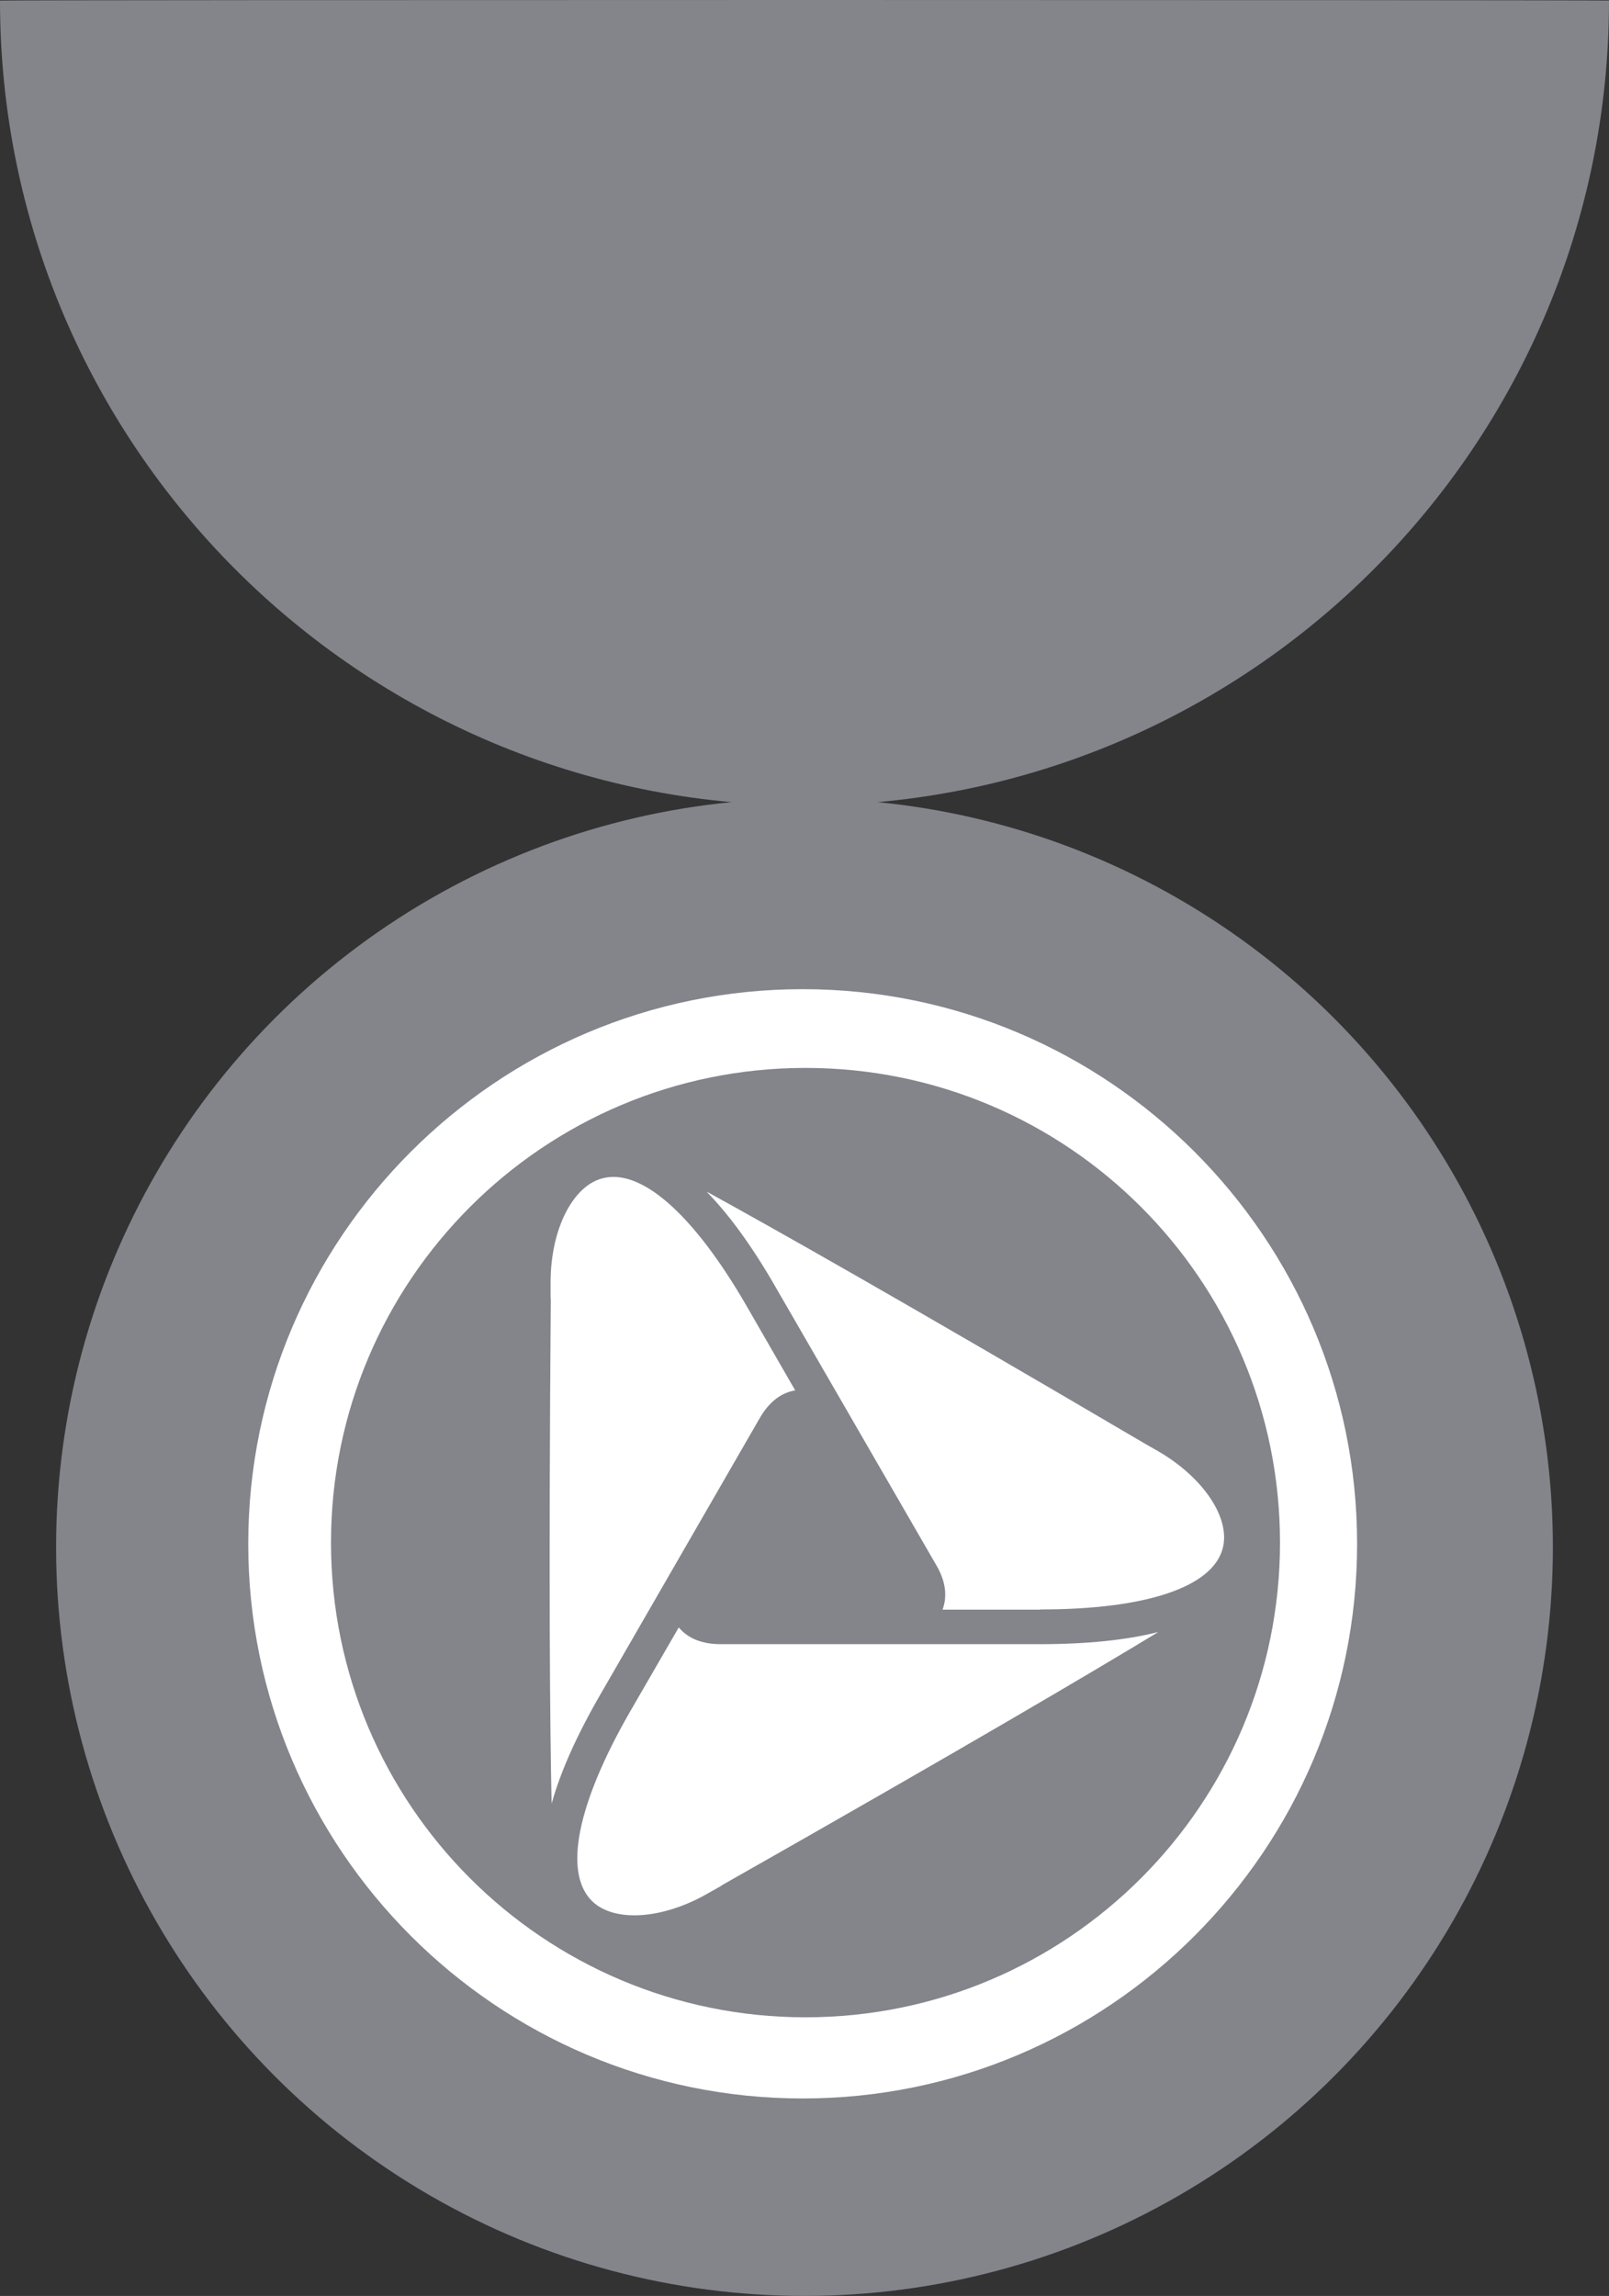
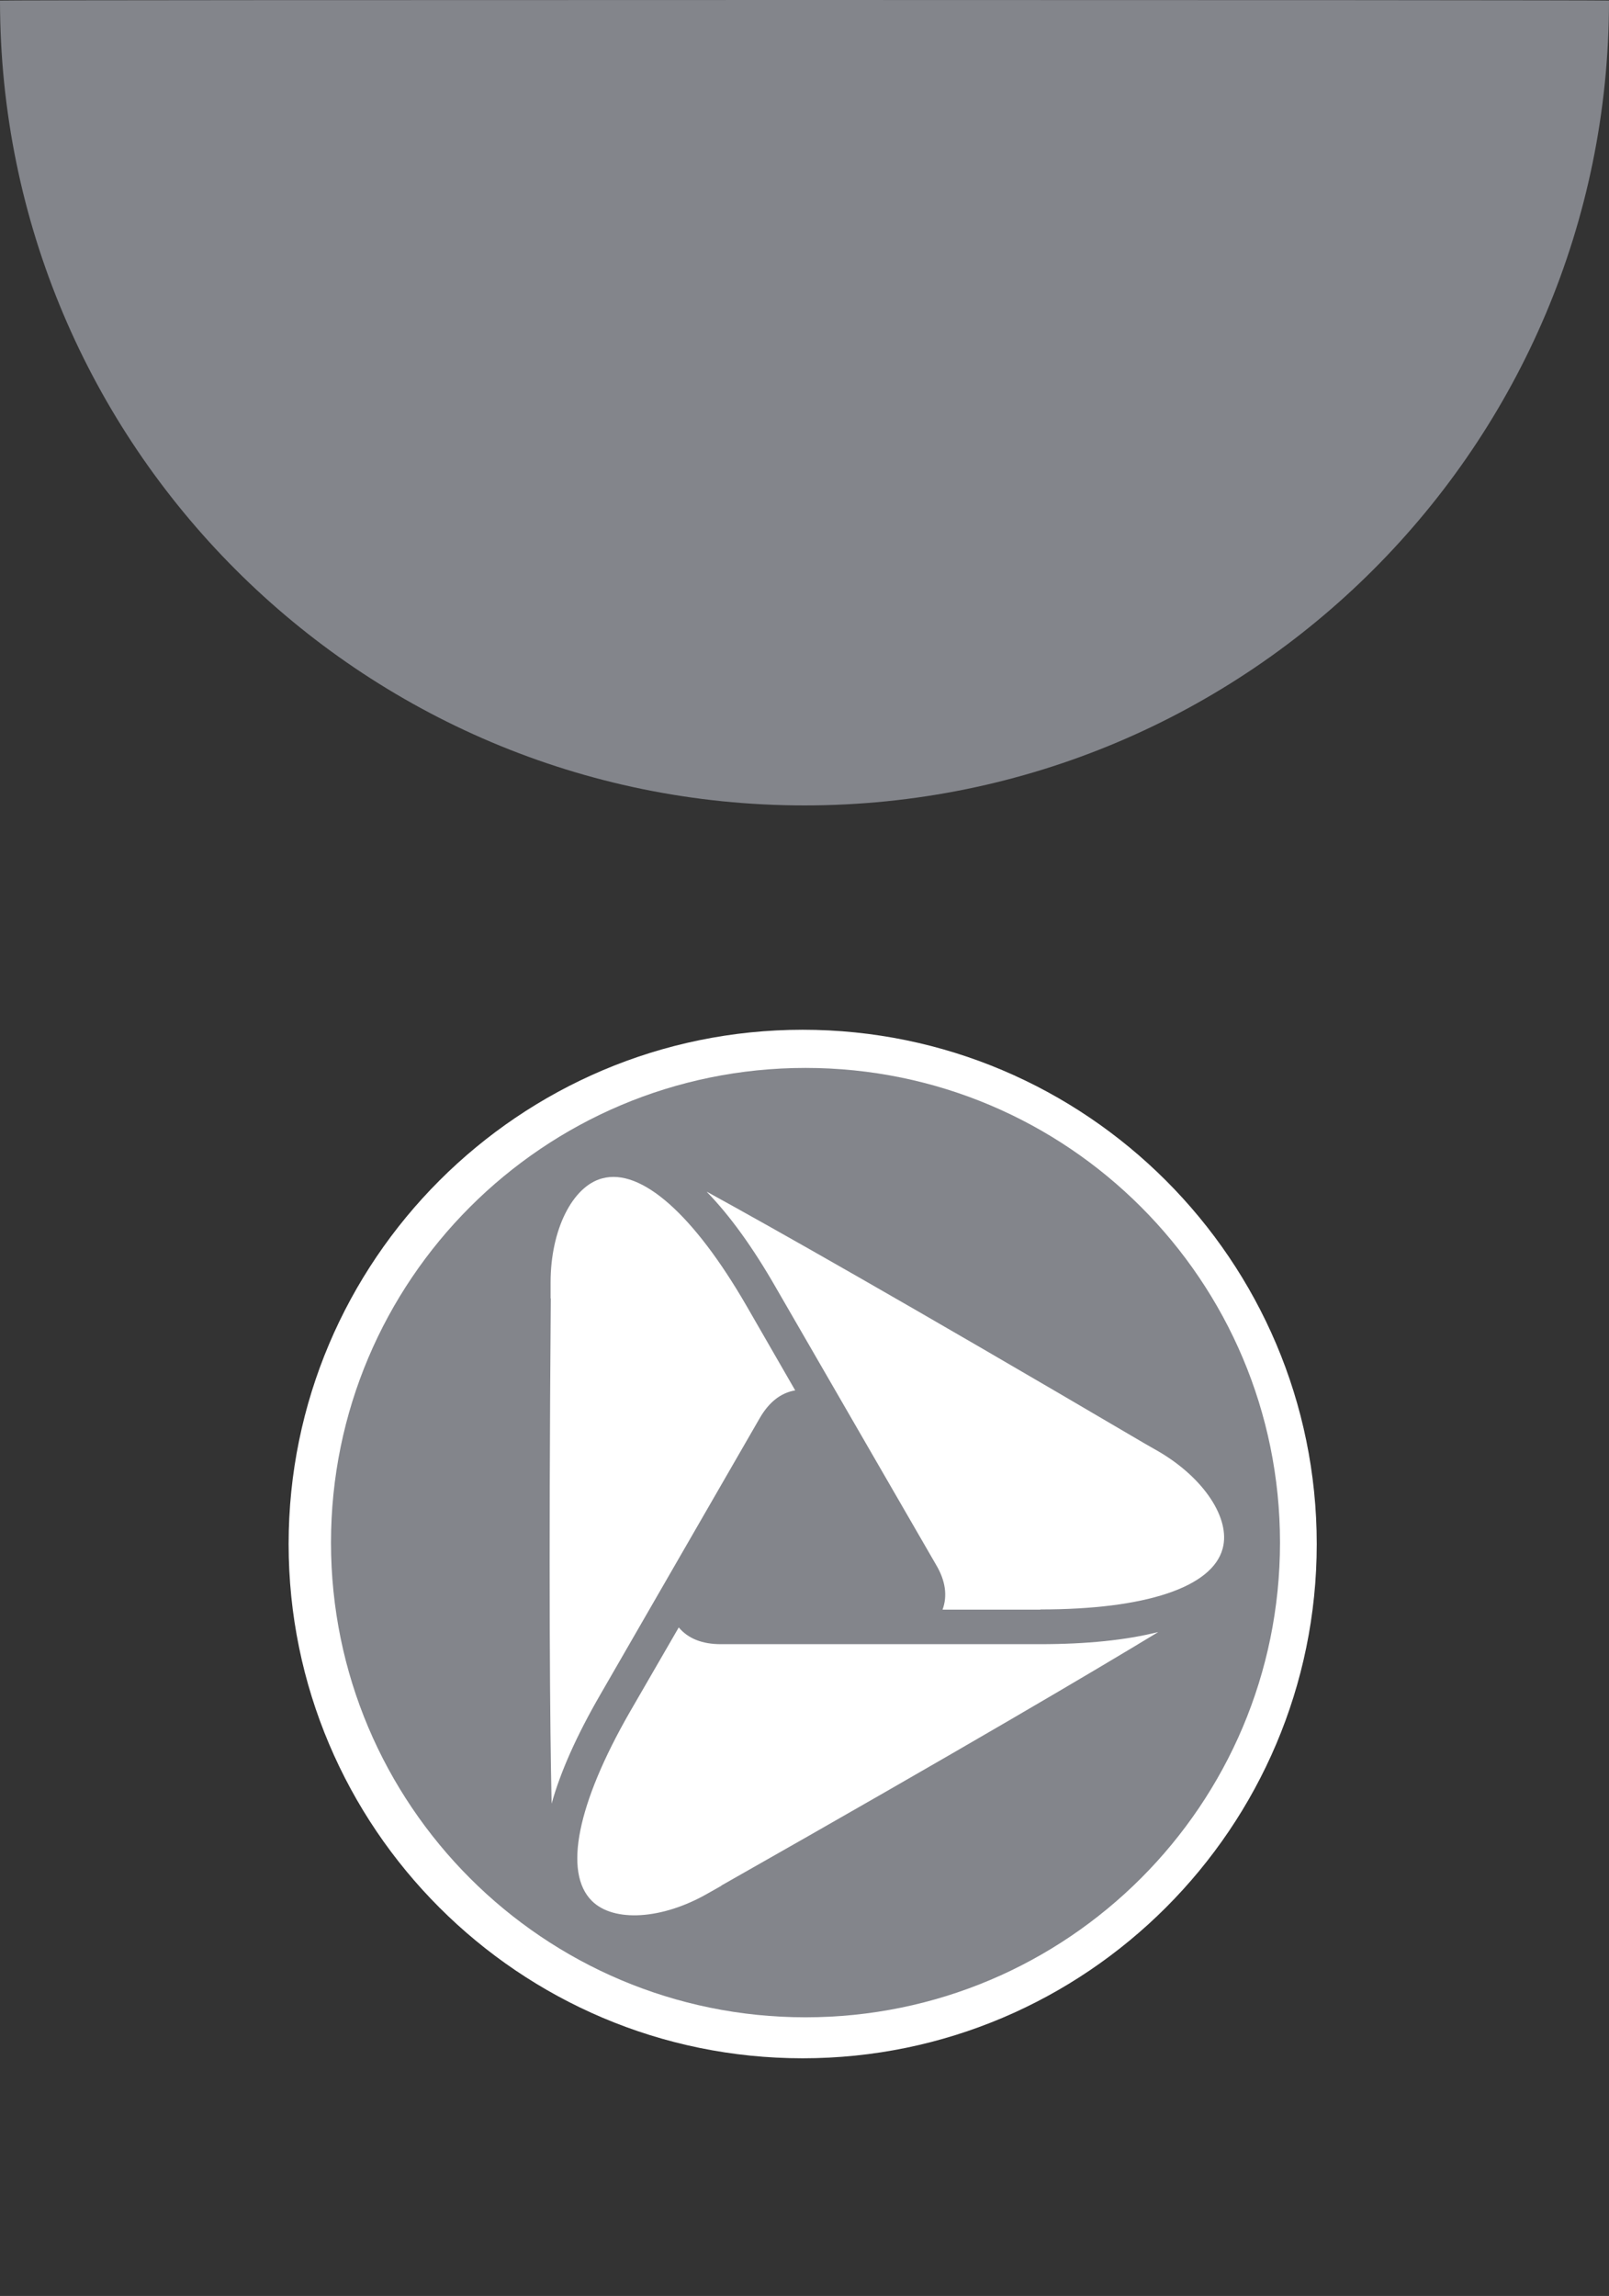
<svg xmlns="http://www.w3.org/2000/svg" id="Layer_1" data-name="Layer 1" width="103.681" height="147.887" viewBox="0 0 103.681 147.887">
  <rect x="0" y="0" width="103.681" height="147.887" fill="#333333" stroke="none" />
  <defs>
    <style>
      .cls-1 {
        fill: none;
        stroke-miterlimit: 10;
        stroke-width: 5.202px;
      }

      .cls-1, .cls-2 {
        stroke: #fff;
      }

      .cls-3 {
        fill: #83858b;
      }

      .cls-4 {
        fill: #fff;
      }

      .cls-2 {
        fill: #313f49;
        stroke-linecap: round;
        stroke-linejoin: round;
        stroke-width: 6.217px;
      }
    </style>
  </defs>
  <g>
-     <circle class="cls-3" cx="51.84" cy="99.662" r="48.225" />
    <g>
-       <circle class="cls-2" cx="51.84" cy="99.389" r="27.975" />
-       <circle class="cls-1" cx="51.84" cy="99.389" r="20.12" />
      <g>
        <path class="cls-4" d="M51.723,132.579c-18.273,0-33.125-14.865-33.125-33.125s14.865-33.125,33.125-33.125,33.125,14.865,33.125,33.125-14.865,33.125-33.125,33.125Z" />
-         <path class="cls-4" d="M51.723,68.917c16.855,0,30.524,13.669,30.524,30.524s-13.669,30.524-30.524,30.524-30.524-13.669-30.524-30.524,13.669-30.524,30.524-30.524M51.723,63.715c-19.704,0-35.726,16.023-35.726,35.726s16.023,35.726,35.726,35.726,35.726-16.023,35.726-35.726-16.023-35.726-35.726-35.726h0Z" />
      </g>
      <path class="cls-3" d="M67.044,103.681h-6.308c.325-.884.195-1.86-.416-2.887l-10.3-17.818c-1.496-2.614-2.991-4.682-4.474-6.204.039,0,.052.026.091.039,4.123,2.263,12.342,6.893,28.118,16.166l.91.52c2.913,1.704,4.643,4.318,4.123,6.243-.663,2.497-4.955,3.928-11.744,3.928M46.495,121.46l-.897.507c-2.926,1.678-6.061,1.873-7.465.468-1.834-1.834-.936-6.256,2.445-12.147l3.16-5.462c.598.715,1.509,1.079,2.705,1.079h20.575c3.004,0,5.54-.26,7.608-.78-.026.013-.052.039-.078.052-4.032,2.445-12.16,7.257-28.079,16.283h.026ZM35.479,83.626v-1.027c0-3.381,1.405-6.191,3.329-6.698,2.51-.676,5.892,2.328,9.286,8.194l3.147,5.462c-.923.156-1.691.754-2.289,1.795l-10.287,17.831c-1.509,2.614-2.549,4.942-3.121,6.997v-.091c-.104-4.721-.195-14.163-.052-32.449l-.013-.013ZM51.905,68.787c-16.881,0-30.576,13.695-30.576,30.576s13.695,30.576,30.576,30.576,30.576-13.695,30.576-30.576-13.682-30.576-30.576-30.576Z" />
    </g>
  </g>
  <path class="cls-3" d="M103.681.039c0,28.625-23.215,51.84-51.84,51.84S0,28.664,0,.039C0-.013,103.681-.013,103.681.039Z" />
</svg>